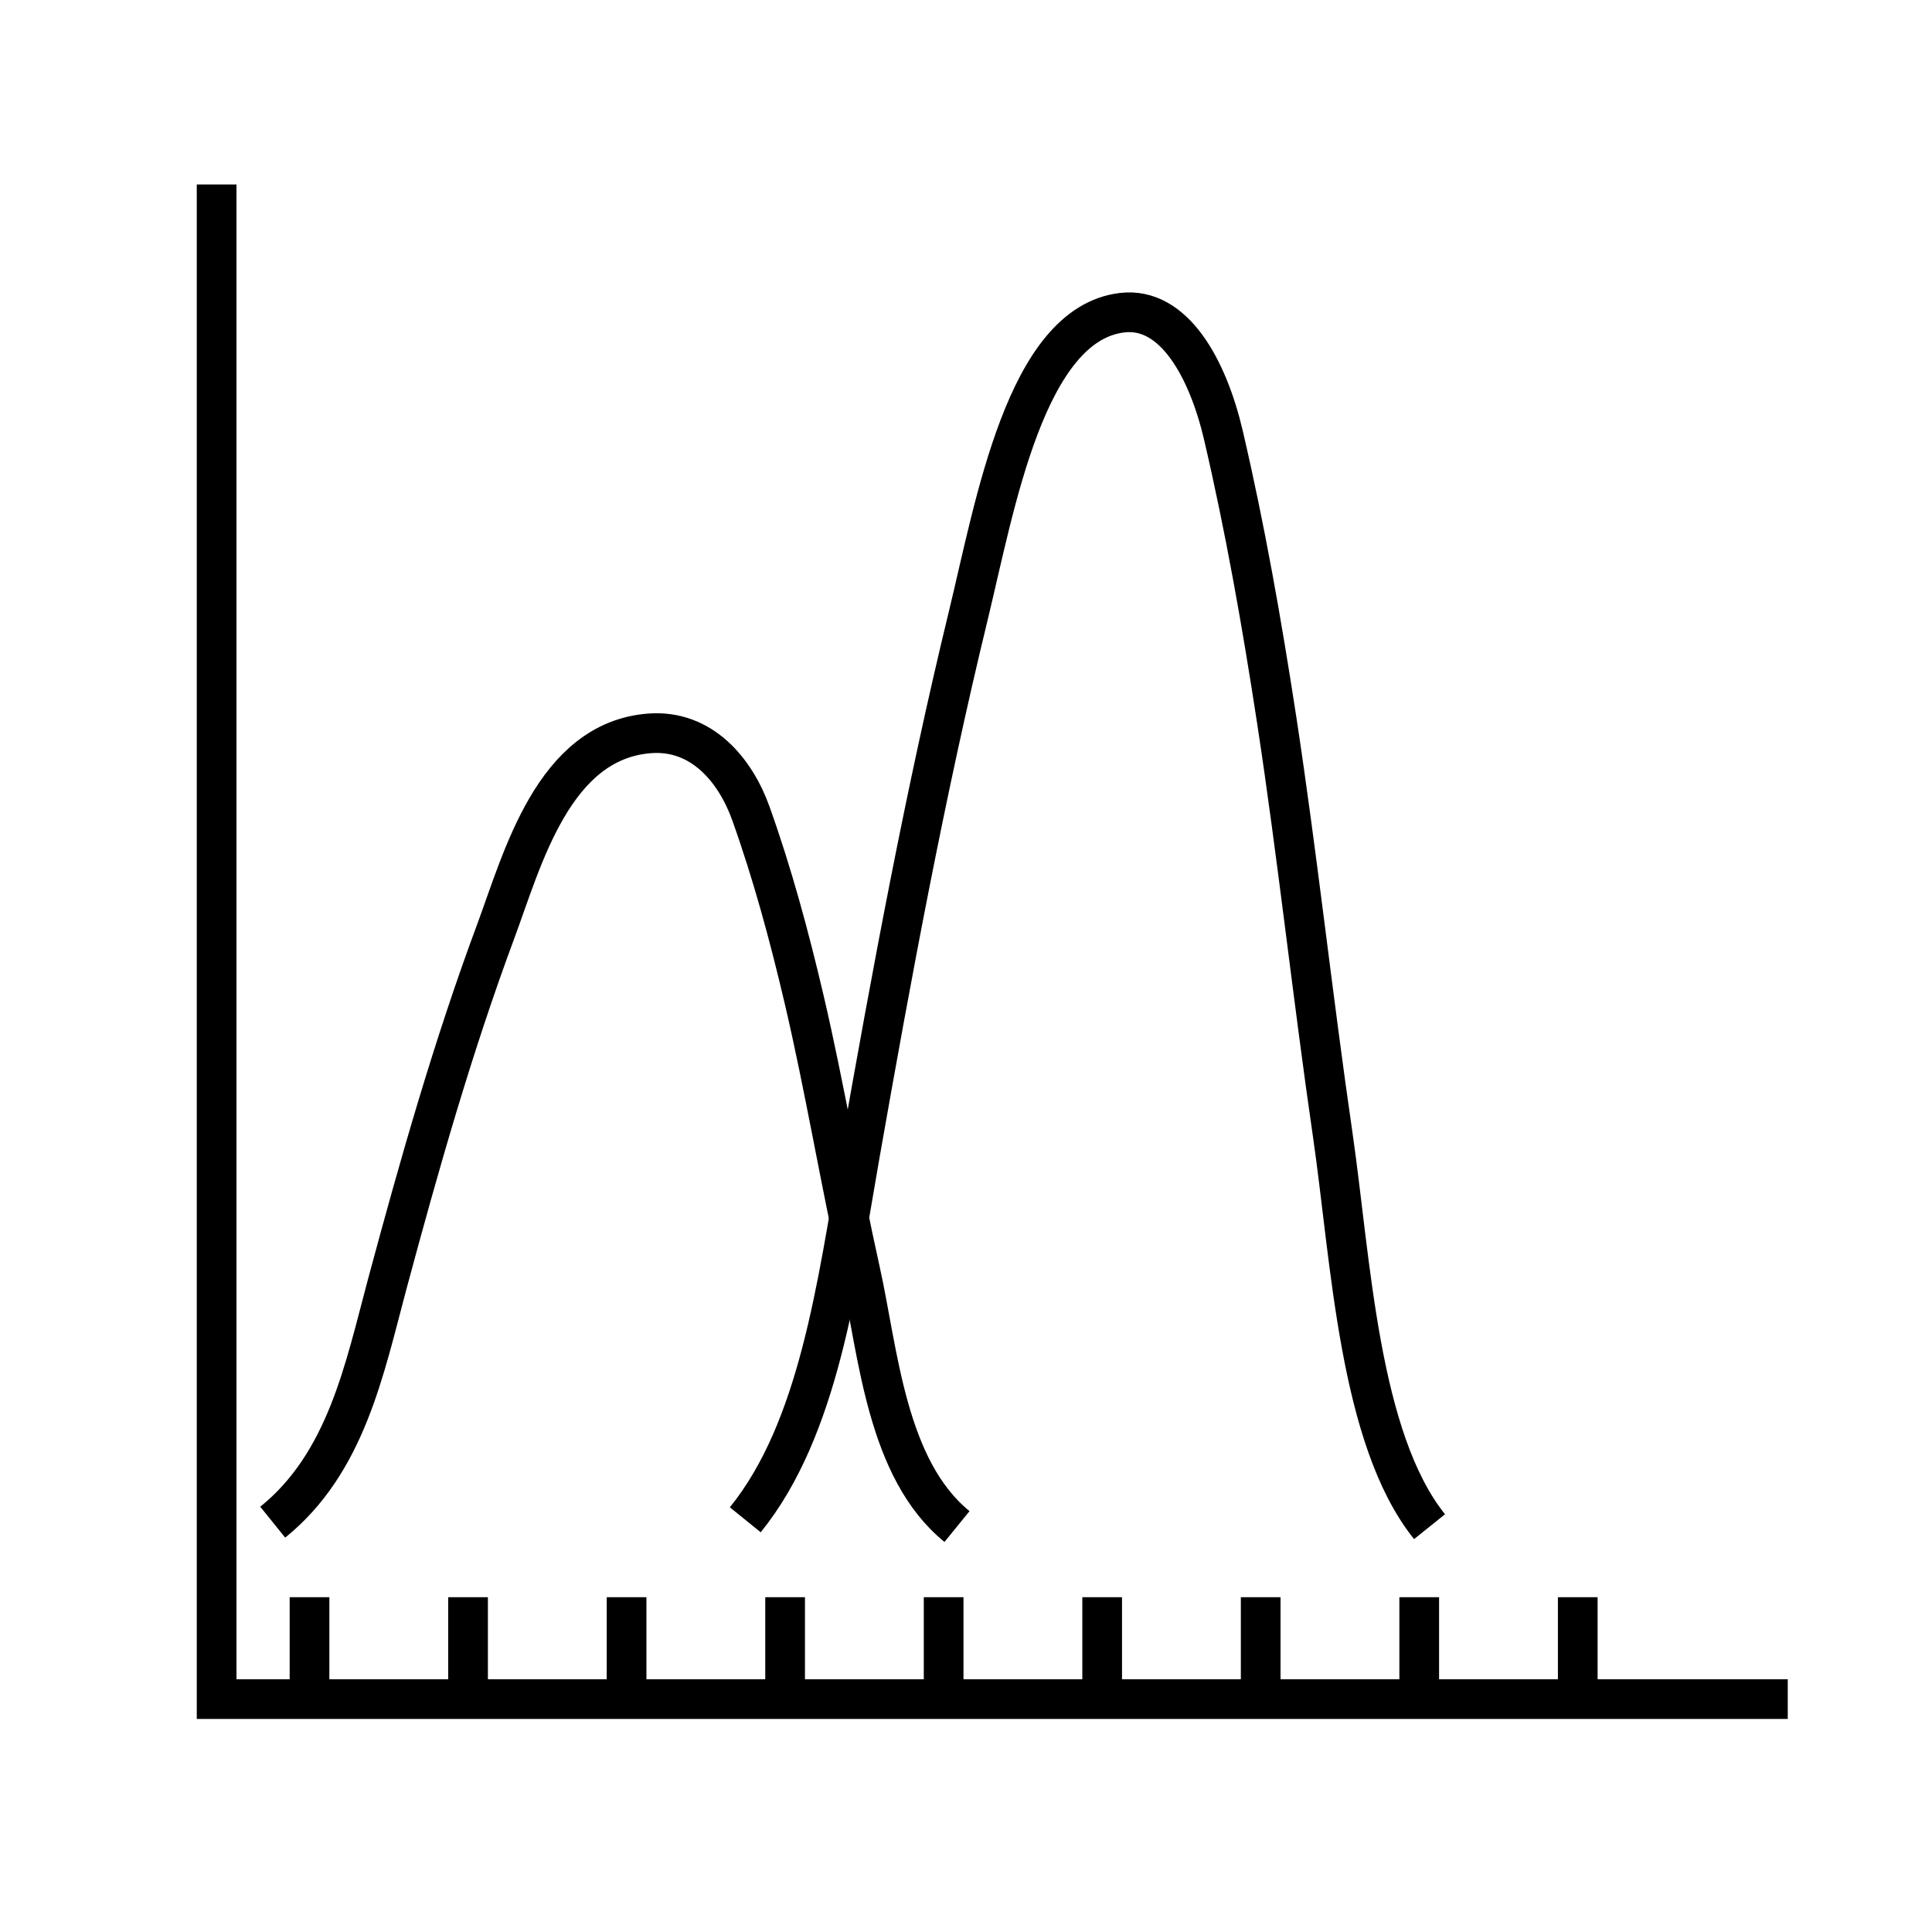
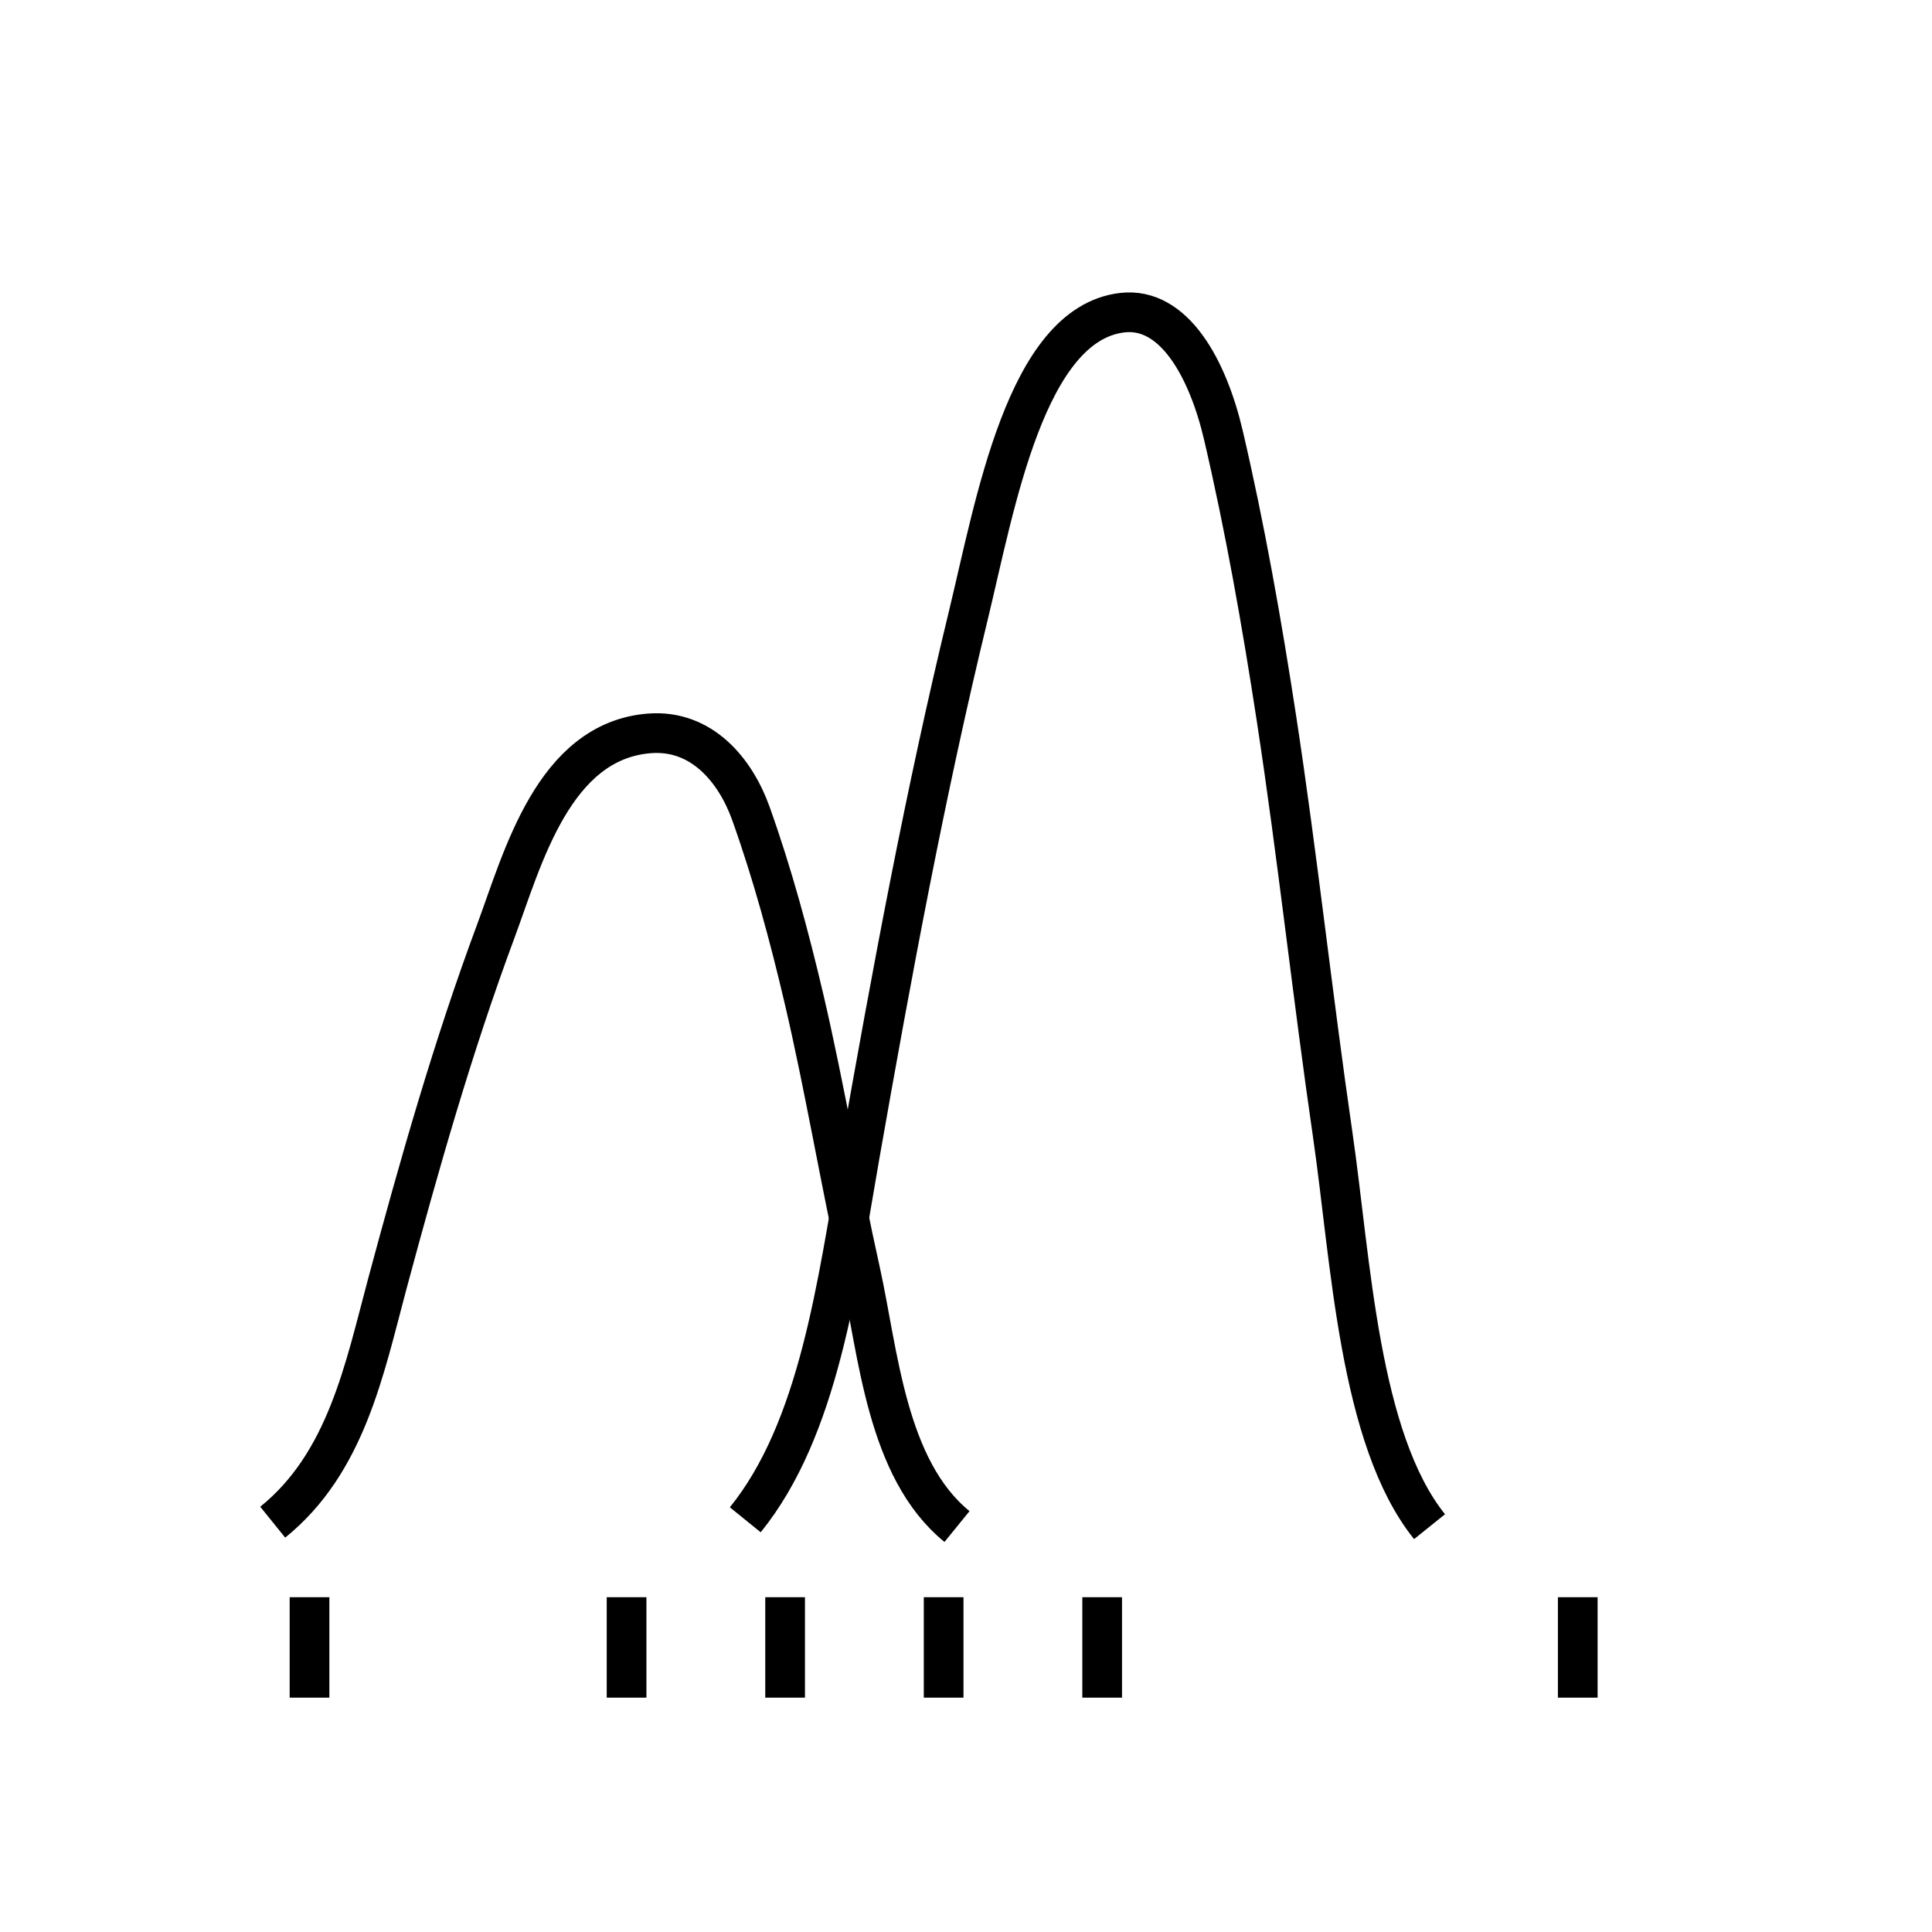
<svg xmlns="http://www.w3.org/2000/svg" id="Layer_2" data-name="Layer 2" viewBox="0 0 146 146">
  <defs>
    <style> .cls-1, .cls-2 { fill: none; } .cls-2 { stroke: #000; stroke-miterlimit: 10; stroke-width: 3px; } </style>
  </defs>
  <g id="Layer_1-2" data-name="Layer 1">
    <rect class="cls-1" width="146" height="146" />
  </g>
  <g id="Layer_2-2" data-name="Layer 2">
-     <polyline class="cls-2" points="16.37 13.94 16.37 128.4 135.1 128.4" />
    <line class="cls-2" x1="23.39" y1="120.7" x2="23.39" y2="128.29" />
-     <line class="cls-2" x1="35.37" y1="120.7" x2="35.37" y2="128.29" />
    <line class="cls-2" x1="47.35" y1="120.7" x2="47.35" y2="128.29" />
    <line class="cls-2" x1="59.33" y1="120.7" x2="59.33" y2="128.29" />
    <line class="cls-2" x1="71.31" y1="120.7" x2="71.31" y2="128.29" />
    <line class="cls-2" x1="83.29" y1="120.7" x2="83.29" y2="128.29" />
-     <line class="cls-2" x1="95.27" y1="120.7" x2="95.27" y2="128.29" />
-     <line class="cls-2" x1="107.25" y1="120.7" x2="107.25" y2="128.29" />
    <line class="cls-2" x1="119.23" y1="120.7" x2="119.23" y2="128.29" />
    <path class="cls-2" d="M20.61,115.03c5.56-4.49,6.93-11.57,8.66-18.02,2.41-8.96,4.96-17.94,8.2-26.65,2.02-5.44,4.34-14.38,11.62-14.94,3.93-.3,6.48,2.78,7.65,6.04,1.64,4.59,2.91,9.3,4.02,14.03,1.57,6.7,2.73,13.74,4.25,20.55,1.37,6.17,1.96,14.97,7.31,19.32" />
    <path class="cls-2" d="M56.32,114.85c5.56-6.87,6.93-17.71,8.66-27.58,2.41-13.71,4.96-27.45,8.2-40.78,2.02-8.33,4.34-22,11.62-22.86,3.93-.47,6.48,4.25,7.65,9.25,1.64,7.02,2.91,14.22,4.02,21.47,1.57,10.26,2.73,21.02,4.25,31.45,1.37,9.44,1.96,22.91,7.31,29.57" />
  </g>
</svg>